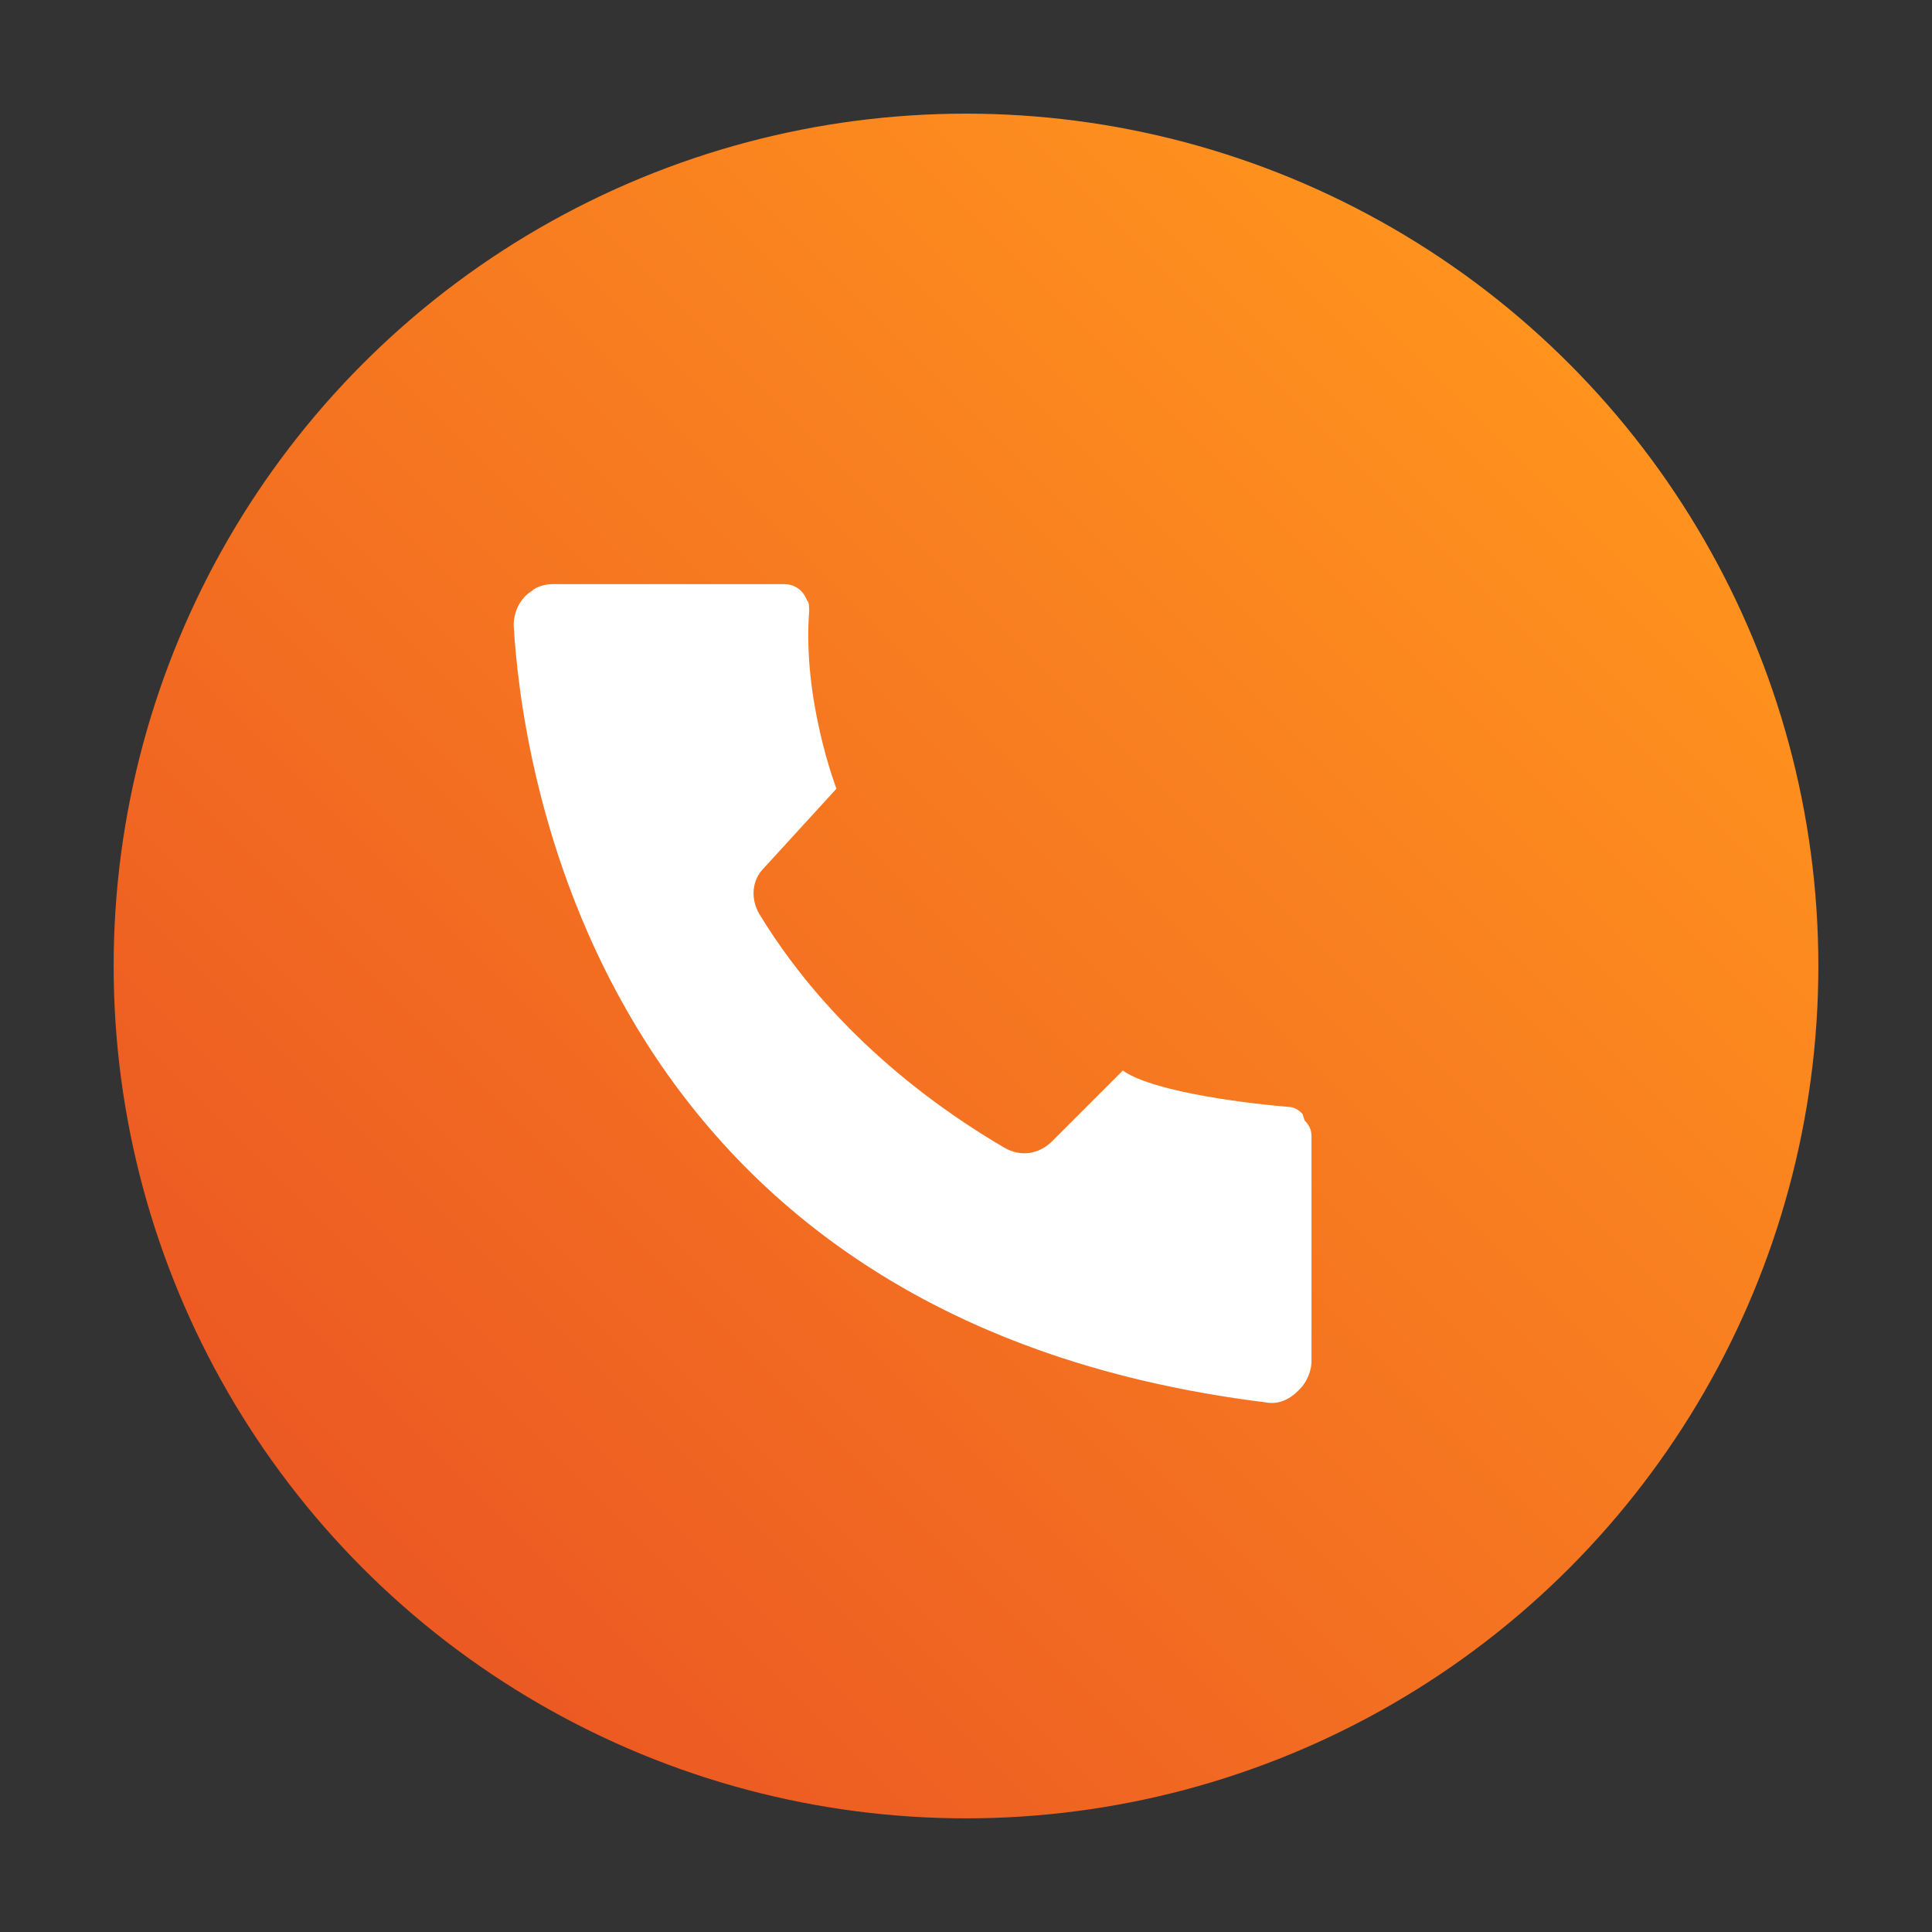
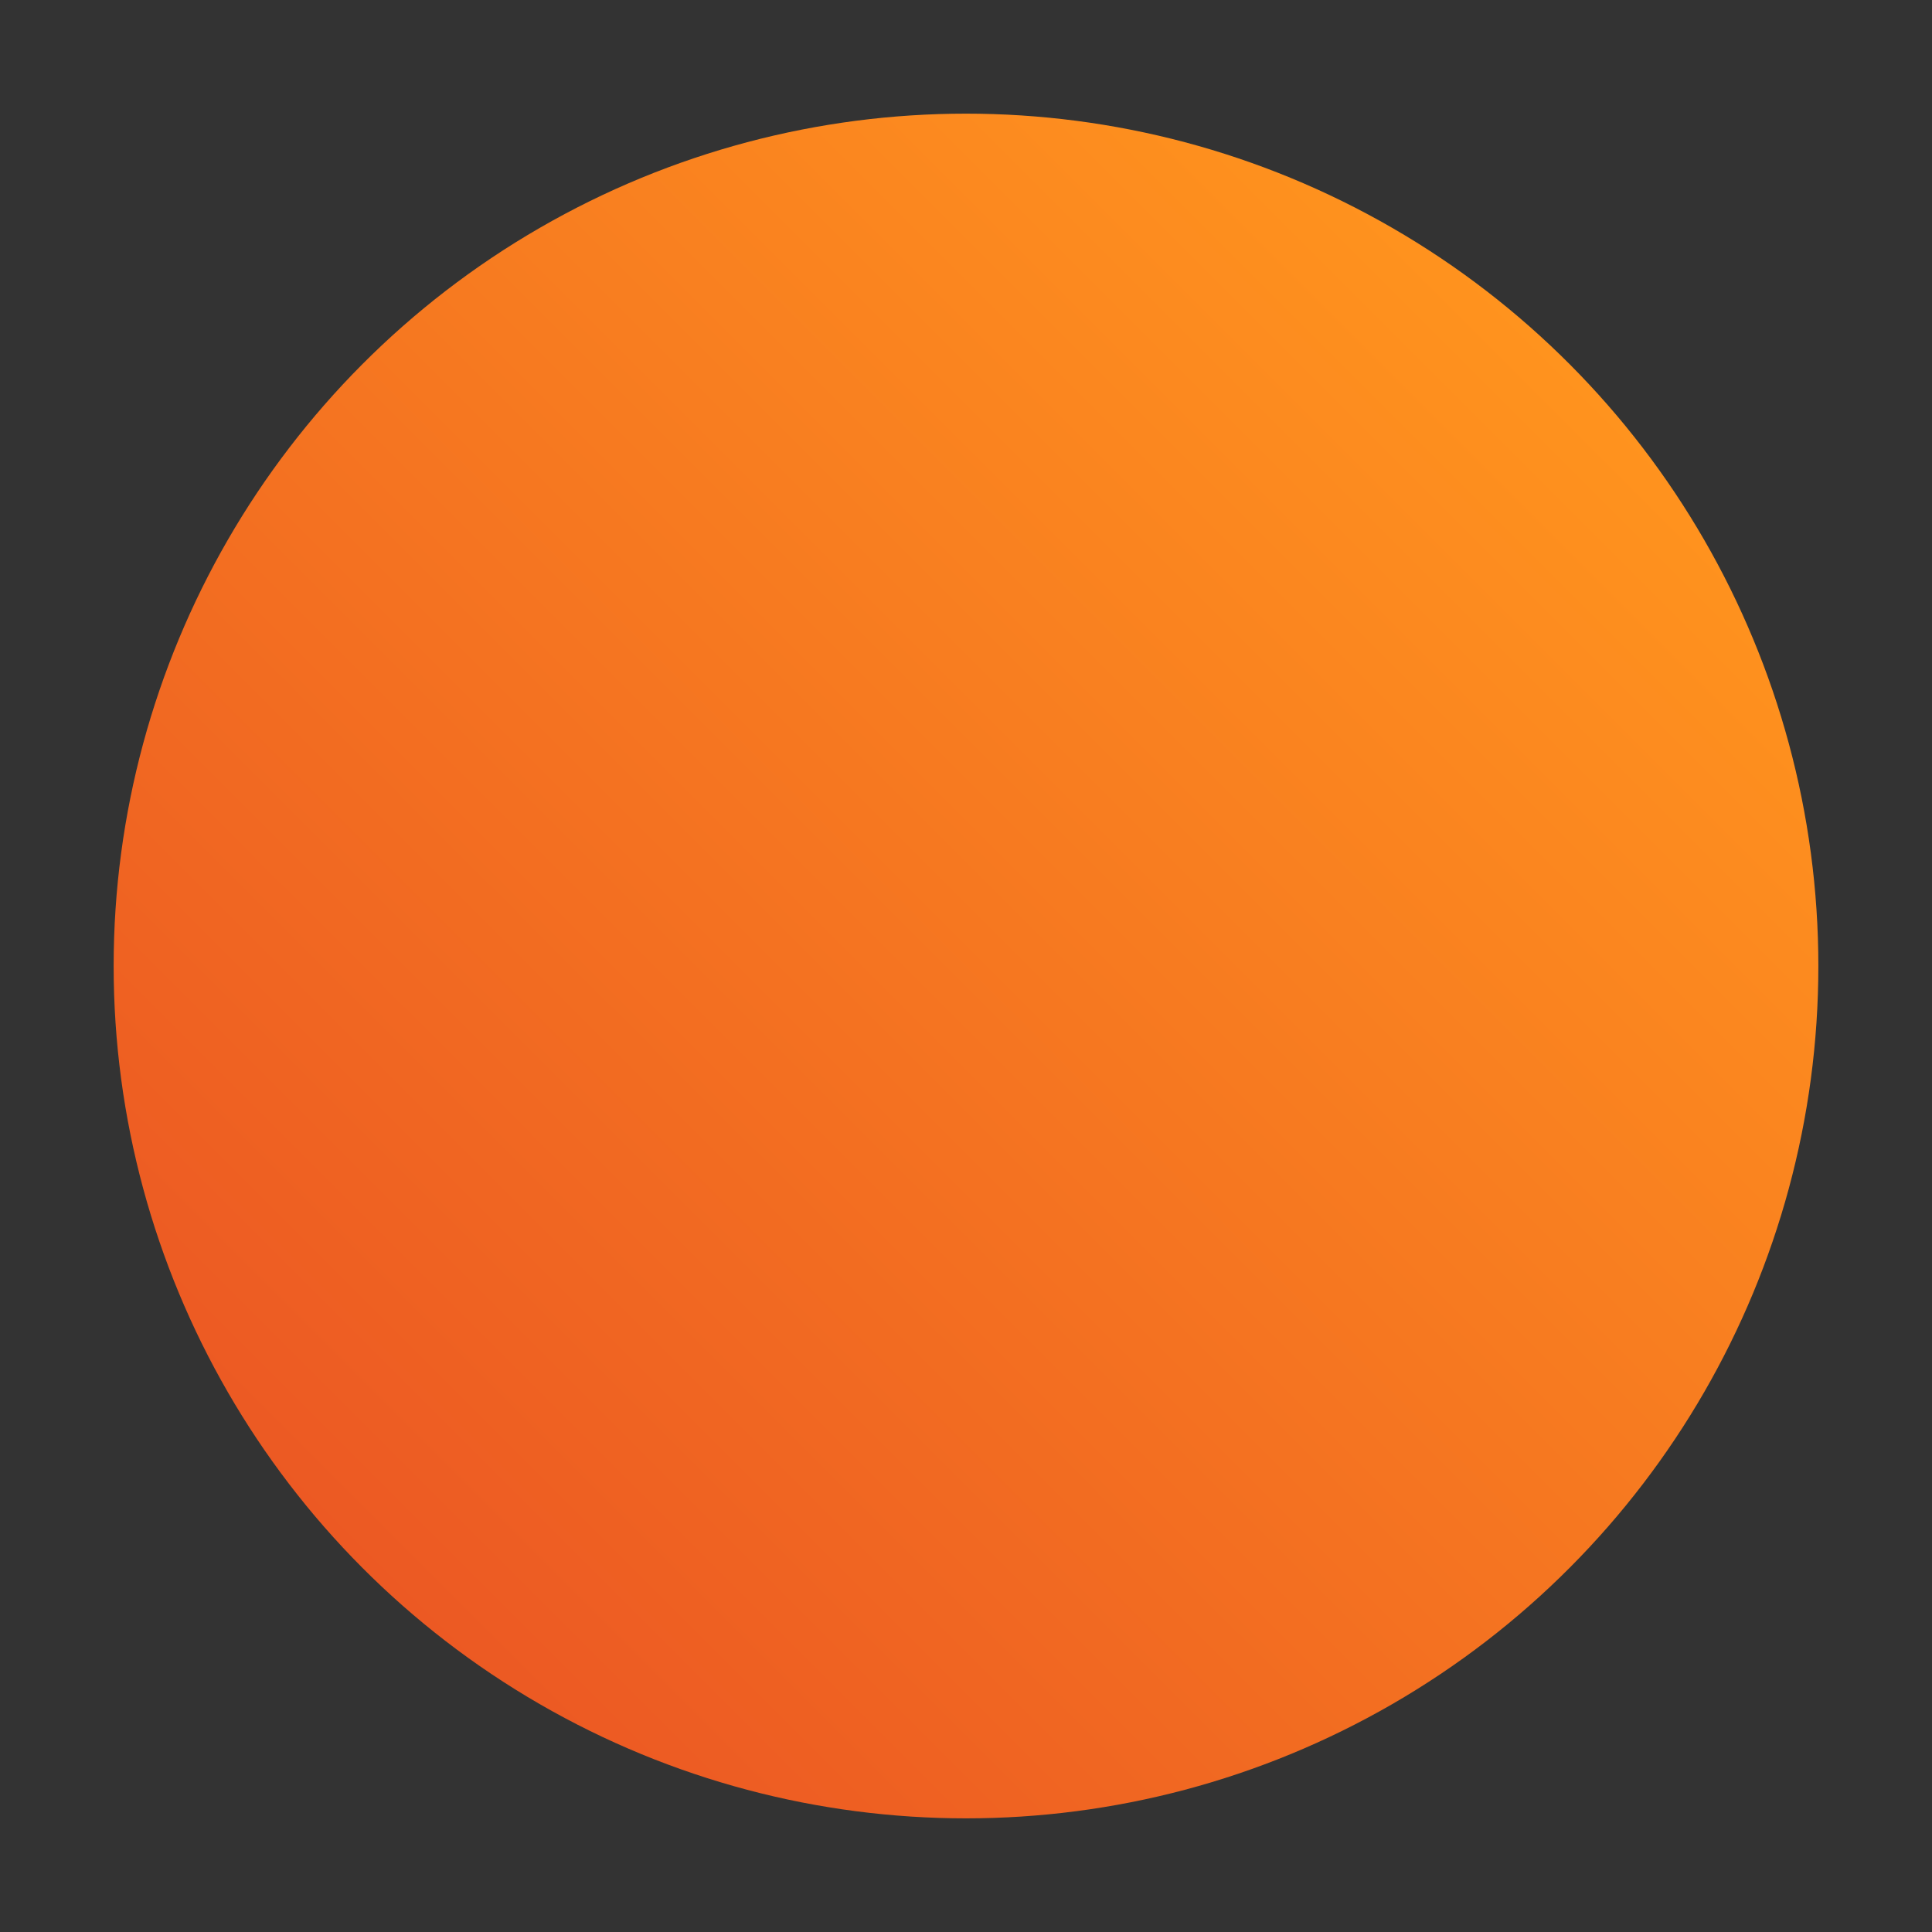
<svg xmlns="http://www.w3.org/2000/svg" version="1.1" id="Layer_1" x="0px" y="0px" viewBox="0 0 85 85" style="enable-background:new 0 0 85 85;" xml:space="preserve">
  <rect x="0" y="0" width="85" height="85" fill="#333333" stroke="none" />
  <style type="text/css">
	.st0{fill:url(#SVGID_1_);}
	.st1{fill-rule:evenodd;clip-rule:evenodd;fill:#FFFFFF;}
</style>
  <linearGradient id="SVGID_1_" gradientUnits="userSpaceOnUse" x1="69.016" y1="15.983" x2="15.984" y2="69.016">
    <stop offset="0" style="stop-color:#FF931E" />
    <stop offset="1" style="stop-color:#EC5923" />
  </linearGradient>
  <circle class="st0" cx="42.5" cy="42.5" r="37.5" />
  <g id="XMLID_00000025440039679923915460000012451450119443761042_">
    <g id="XMLID_00000124150753712624268850000014941723833078627260_">
      <g id="XMLID_00000094597227599511949500000017125884981189492890_">
        <g id="XMLID_00000119835410990268065570000000061307906860360838_">
-           <path class="st1" d="M34.5,25.7H24.3c-0.3,0-0.7,0.1-0.9,0.3l0,0c-0.5,0.3-0.8,0.9-0.8,1.5c0.3,5.3,3.1,30.5,33.1,34.2      c0.5,0.1,1-0.1,1.4-0.5l0.1-0.1c0.3-0.3,0.5-0.8,0.5-1.2V50c0-0.3-0.1-0.5-0.3-0.7L57.3,49c-0.2-0.2-0.4-0.3-0.6-0.3      c-1.3-0.1-5.9-0.6-7.3-1.6l0,0l-3.1,3.1c-0.6,0.6-1.4,0.7-2.1,0.3c-2.4-1.4-7.4-4.7-10.8-10.3c-0.4-0.7-0.3-1.5,0.2-2l3.2-3.5      l0,0c0,0-1.5-3.9-1.2-7.8c0-0.2,0-0.4-0.1-0.5l0,0C35.3,25.9,34.9,25.7,34.5,25.7z" />
-         </g>
+           </g>
      </g>
    </g>
  </g>
</svg>